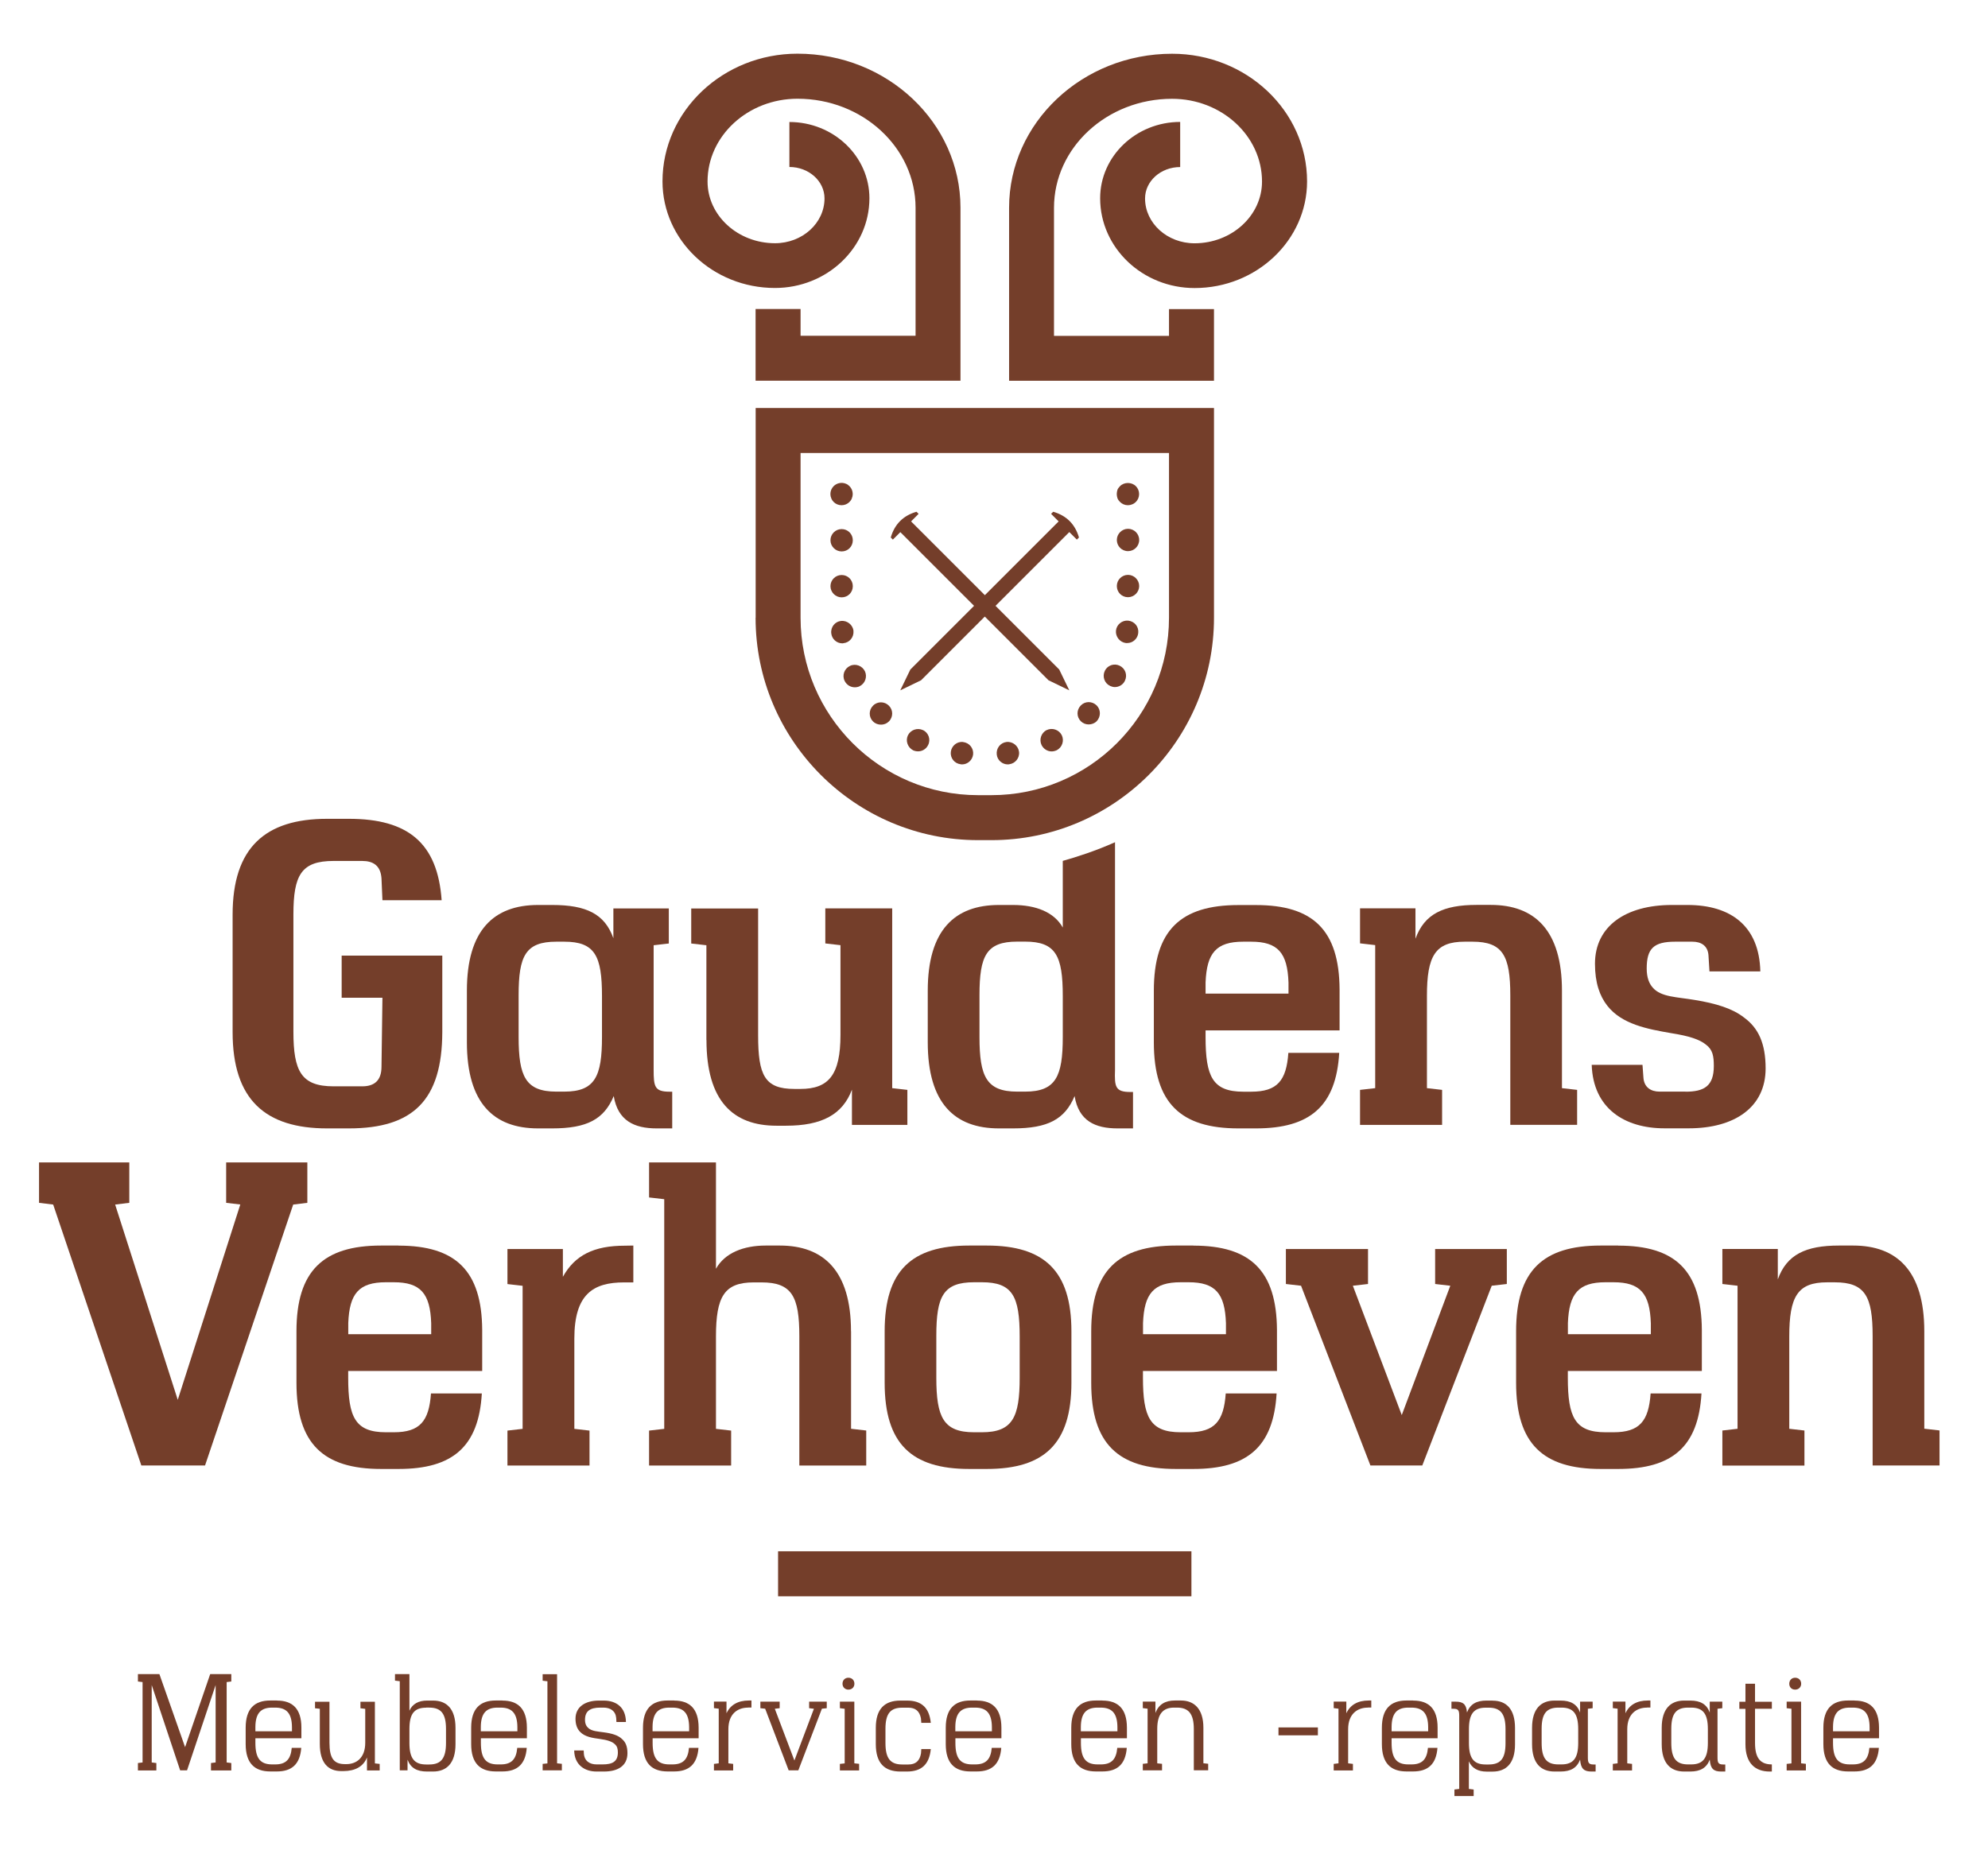
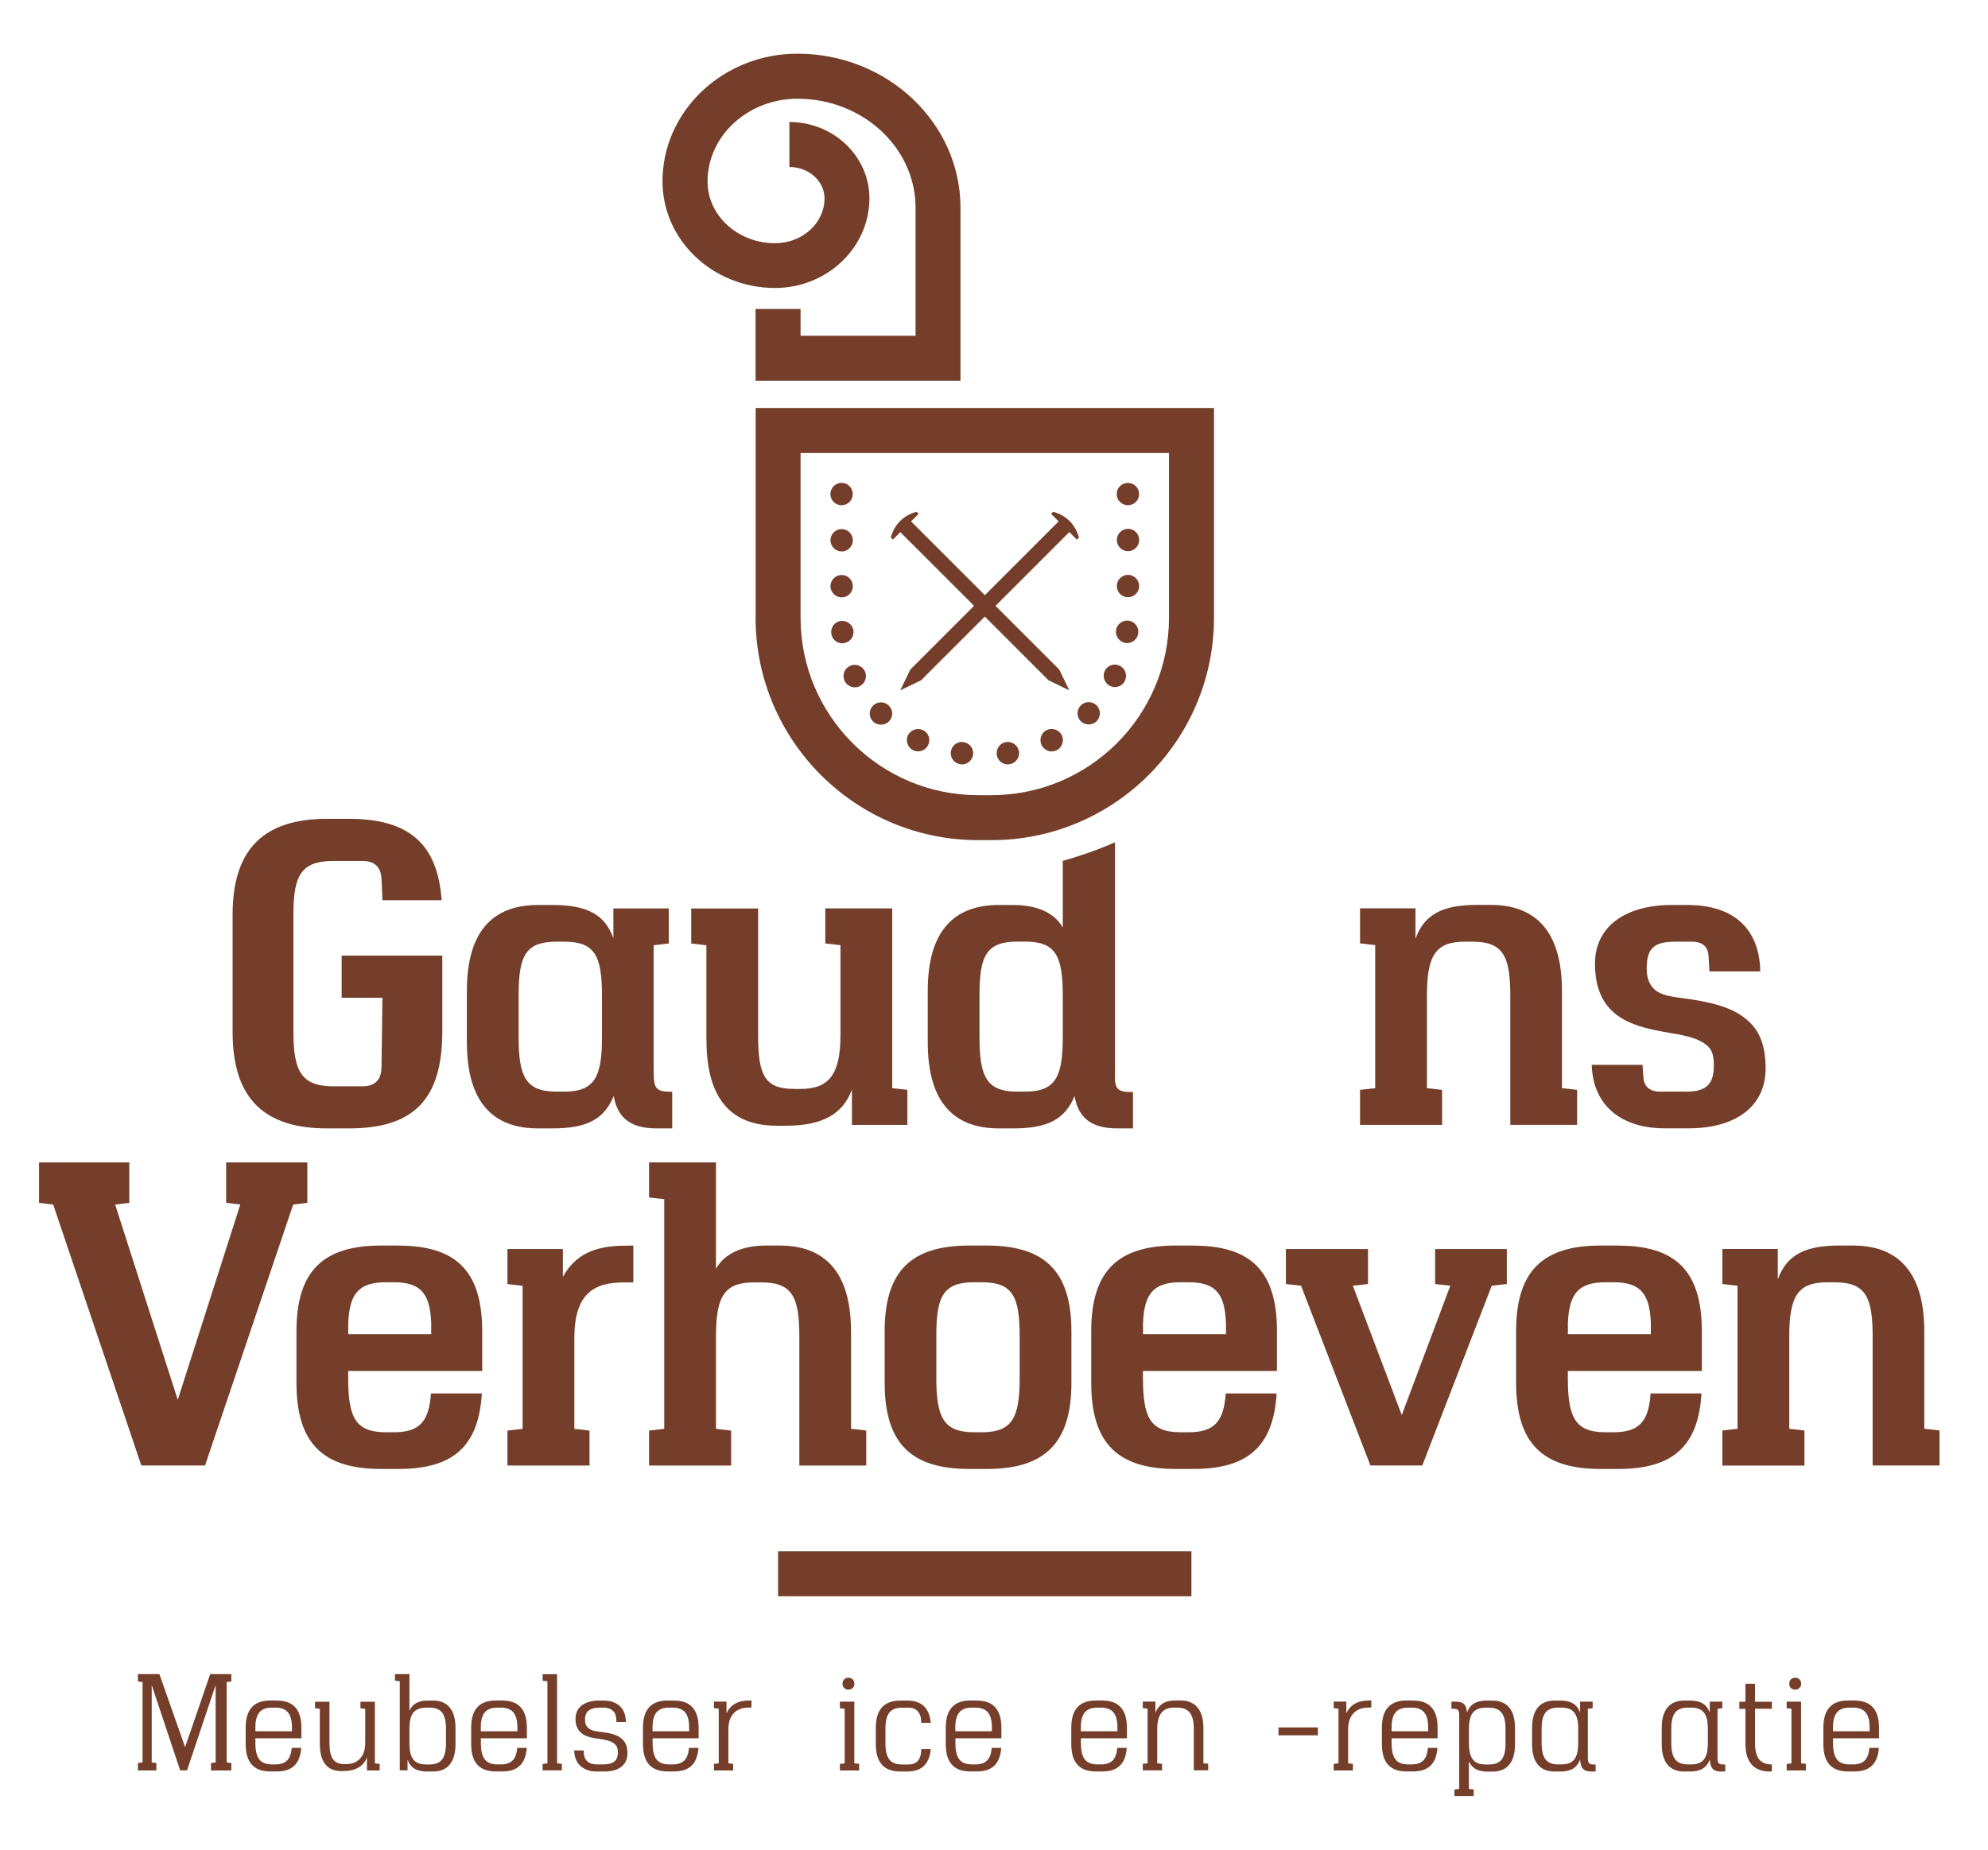
<svg xmlns="http://www.w3.org/2000/svg" id="Layer_1" version="1.1" viewBox="0 0 274 255">
  <defs>
    <style>
      .st0 {
        fill: #743e2a;
      }
    </style>
  </defs>
  <rect class="st0" x="107.24" y="213.86" width="56.97" height="6.2" />
  <g>
    <path class="st0" d="M31.24,231.89v11.08l.64.08v1.02h-2.8v-1.02l.64-.08v-10.67l-3.94,11.76h-.95l-3.92-11.76v10.67l.64.08v1.02h-2.54v-1.02l.64-.08v-11.08l-.64-.08v-1.02h2.96l3.54,10.07,3.46-10.07h2.91v1.02l-.64.08Z" />
    <path class="st0" d="M38.18,234.44c2.14,0,3.36,1.13,3.36,3.72v1.48h-6.34v.64c0,2.1.66,2.96,2.31,2.96h.42c1.46,0,2.14-.68,2.28-2.28h1.31c-.17,2.27-1.32,3.25-3.35,3.25h-.92c-2.17,0-3.39-1.14-3.39-3.77v-2.26c0-2.61,1.21-3.75,3.39-3.75h.92ZM37.51,235.41c-1.57,0-2.29.78-2.31,2.65v.61h5.04v-.59c-.02-1.89-.75-2.67-2.31-2.67h-.42Z" />
    <path class="st0" d="M50.58,244.07v-1.79c-.5,1.27-1.66,1.88-3.26,1.88h-.29c-1.77,0-2.95-1.08-2.95-3.75v-4.84l-.66-.07v-.9h1.99v5.65c0,2.17.62,2.95,2.14,2.95h.19c1.36,0,2.6-.84,2.6-2.94v-4.68l-.66-.08v-.9h1.99v8.5l.66.07v.9h-1.73Z" />
    <path class="st0" d="M56.42,235.86c.41-.97,1.29-1.42,2.43-1.42h.84c1.87,0,3.09,1.14,3.09,3.75v2.26c0,2.63-1.23,3.77-3.09,3.77h-.84c-1.4,0-2.25-.49-2.68-1.63v1.47h-1.07v-12.29l-.66-.08v-.9h1.99v5.06ZM58.74,235.42c-1.65,0-2.31.84-2.31,2.94v1.93c0,2.1.66,2.96,2.31,2.96h.42c1.64,0,2.31-.86,2.31-2.96v-1.93c0-2.11-.67-2.95-2.31-2.95h-.42Z" />
    <path class="st0" d="M69.25,234.44c2.14,0,3.36,1.13,3.37,3.72v1.48h-6.34v.64c0,2.1.66,2.96,2.31,2.96h.42c1.46,0,2.14-.68,2.28-2.28h1.31c-.17,2.27-1.32,3.25-3.35,3.25h-.92c-2.17,0-3.39-1.14-3.39-3.77v-2.26c0-2.61,1.21-3.75,3.39-3.75h.92ZM68.58,235.41c-1.57,0-2.29.78-2.31,2.65v.61h5.04v-.59c-.02-1.89-.75-2.67-2.31-2.67h-.42Z" />
    <path class="st0" d="M74.79,244.07v-.9l.66-.07v-11.32l-.66-.08v-.9h1.99v12.29l.66.07v.9h-2.65Z" />
    <path class="st0" d="M83.21,234.44c1.72,0,3.04.93,3.06,2.95h-1.31l-.03-.54c-.09-.99-.8-1.44-1.76-1.44h-.43c-1.42,0-2.11.49-2.11,1.68,0,.53.17.88.44,1.12.49.46,1.34.49,2.1.6,1.18.15,2.05.42,2.57.94.49.42.74,1.03.74,1.94,0,1.77-1.35,2.53-3.22,2.53h-1.06c-1.61,0-3.03-.91-3.06-2.9h1.31l.02.41c.07,1.05.82,1.51,1.76,1.51h.82c1.34,0,2.11-.37,2.11-1.66,0-.48-.1-.83-.39-1.1-.38-.39-1.07-.61-2.1-.75-.95-.13-2.05-.27-2.72-.98-.39-.4-.63-.97-.63-1.81,0-1.64,1.35-2.5,3.22-2.5h.68Z" />
-     <path class="st0" d="M92.92,234.44c2.14,0,3.36,1.13,3.37,3.72v1.48h-6.34v.64c0,2.1.66,2.96,2.31,2.96h.42c1.46,0,2.14-.68,2.28-2.28h1.31c-.17,2.27-1.32,3.25-3.35,3.25h-.91c-2.17,0-3.39-1.14-3.39-3.77v-2.26c0-2.61,1.22-3.75,3.39-3.75h.91ZM92.25,235.41c-1.57,0-2.29.78-2.31,2.65v.61h5.04v-.59c-.02-1.89-.75-2.67-2.31-2.67h-.42Z" />
+     <path class="st0" d="M92.92,234.44c2.14,0,3.36,1.13,3.37,3.72v1.48h-6.34v.64c0,2.1.66,2.96,2.31,2.96h.42c1.46,0,2.14-.68,2.28-2.28h1.31c-.17,2.27-1.32,3.25-3.35,3.25h-.91c-2.17,0-3.39-1.14-3.39-3.77v-2.26c0-2.61,1.22-3.75,3.39-3.75ZM92.25,235.41c-1.57,0-2.29.78-2.31,2.65v.61h5.04v-.59c-.02-1.89-.75-2.67-2.31-2.67h-.42Z" />
    <path class="st0" d="M103.11,235.41c-1.47,0-2.72.88-2.72,2.98v4.7l.66.08v.9h-2.65v-.9l.66-.08v-7.53l-.66-.08v-.9h1.73v1.61c.53-1.15,1.57-1.76,3.08-1.76h.36s0,.97,0,.97h-.47Z" />
-     <path class="st0" d="M113.28,235.56l-3.25,8.5h-1.33l-3.24-8.5-.66-.07v-.9h2.66v.9l-.67.08,2.7,7.13,2.69-7.13-.66-.08v-.9h2.43v.9l-.66.07Z" />
    <path class="st0" d="M118.41,243.17v.9h-2.65v-.9l.66-.07v-7.53l-.66-.08v-.9h1.99v8.5l.66.07ZM117.76,232.12c0,.46-.33.81-.83.81-.46,0-.81-.34-.81-.81,0-.49.34-.83.81-.83.49,0,.83.34.83.83Z" />
    <path class="st0" d="M125.01,234.44c1.96,0,3.06.94,3.28,3.07h-1.31l-.05-.63c-.2-1.01-.78-1.46-1.73-1.46h-.85c-1.65,0-2.31.84-2.31,2.92v1.95c0,2.1.66,2.96,2.31,2.96h.85c.98,0,1.56-.47,1.74-1.54l.04-.58h1.31c-.21,2.14-1.31,3.09-3.28,3.09h-.91c-2.17,0-3.39-1.14-3.39-3.77v-2.26c0-2.61,1.22-3.75,3.39-3.75h.91Z" />
    <path class="st0" d="M134.65,234.44c2.14,0,3.36,1.13,3.37,3.72v1.48h-6.34v.64c0,2.1.66,2.96,2.31,2.96h.42c1.46,0,2.14-.68,2.28-2.28h1.31c-.17,2.27-1.32,3.25-3.35,3.25h-.91c-2.17,0-3.39-1.14-3.39-3.77v-2.26c0-2.61,1.22-3.75,3.39-3.75h.91ZM133.98,235.41c-1.57,0-2.29.78-2.31,2.65v.61h5.04v-.59c-.02-1.89-.75-2.67-2.31-2.67h-.42Z" />
    <path class="st0" d="M151.95,234.44c2.14,0,3.36,1.13,3.37,3.72v1.48h-6.34v.64c0,2.1.66,2.96,2.31,2.96h.42c1.47,0,2.14-.68,2.28-2.28h1.31c-.17,2.27-1.32,3.25-3.35,3.25h-.91c-2.17,0-3.39-1.14-3.39-3.77v-2.26c0-2.61,1.22-3.75,3.39-3.75h.91ZM151.28,235.41c-1.57,0-2.29.78-2.31,2.65v.61h5.04v-.59c-.02-1.89-.75-2.67-2.31-2.67h-.42Z" />
    <path class="st0" d="M164.54,244.07v-5.71c0-2.11-.73-2.95-2.31-2.95h-.42c-1.48,0-2.31.84-2.31,2.94v4.74l.66.07v.9h-2.65v-.9l.66-.07v-7.53l-.66-.08v-.9h1.74v1.58c.44-1.22,1.39-1.73,2.68-1.73h.84c1.81,0,3.09,1.14,3.09,3.75v4.9l.66.07v.9h-1.99Z" />
    <path class="st0" d="M176.21,239.23v-1.09h5.43v1.09h-5.43Z" />
    <path class="st0" d="M188.53,235.41c-1.46,0-2.72.88-2.72,2.98v4.7l.66.08v.9h-2.65v-.9l.66-.08v-7.53l-.66-.08v-.9h1.74v1.61c.53-1.15,1.57-1.76,3.08-1.76h.36s0,.97,0,.97h-.47Z" />
    <path class="st0" d="M194.78,234.44c2.14,0,3.36,1.13,3.36,3.72v1.48h-6.34v.64c0,2.1.66,2.96,2.31,2.96h.42c1.47,0,2.14-.68,2.28-2.28h1.31c-.17,2.27-1.32,3.25-3.35,3.25h-.92c-2.17,0-3.39-1.14-3.39-3.77v-2.26c0-2.61,1.22-3.75,3.39-3.75h.92ZM194.11,235.41c-1.57,0-2.29.78-2.31,2.65v.61h5.04v-.59c-.02-1.89-.75-2.67-2.31-2.67h-.42Z" />
    <path class="st0" d="M205.72,234.45c1.88,0,3.09,1.14,3.09,3.77v2.26c0,2.61-1.22,3.75-3.09,3.75h-.84c-1.13,0-2.02-.45-2.43-1.42v3.81l.66.08v.9h-2.65v-.9l.66-.08v-10.08c0-.7-.1-.97-.77-.97h-.3v-.98h.58c.99,0,1.47.32,1.56,1.49.44-1.14,1.29-1.64,2.69-1.64h.84ZM207.5,238.38c0-2.09-.66-2.96-2.31-2.96h-.42c-1.64,0-2.31.86-2.31,2.96v1.91c0,2.12.67,2.96,2.31,2.96h.42c1.65,0,2.31-.84,2.31-2.92v-1.95Z" />
    <path class="st0" d="M215.09,234.44c1.39,0,2.27.49,2.69,1.65v-1.5h1.73v.9l-.66.08v6.71c0,.7.1.97.77.97h.3v.97h-.58c-1.01,0-1.47-.37-1.56-1.64-.44,1.14-1.29,1.64-2.69,1.64h-.84c-1.88,0-3.09-1.14-3.09-3.77v-2.26c0-2.61,1.22-3.75,3.09-3.75h.84ZM214.79,235.41c-1.65,0-2.31.84-2.31,2.92v1.95c0,2.1.66,2.96,2.31,2.96h.42c1.64,0,2.31-.86,2.31-2.96v-1.91c0-2.12-.67-2.96-2.31-2.96h-.42Z" />
-     <path class="st0" d="M227,235.41c-1.46,0-2.72.88-2.72,2.98v4.7l.66.08v.9h-2.65v-.9l.66-.08v-7.53l-.66-.08v-.9h1.74v1.61c.53-1.15,1.57-1.76,3.08-1.76h.36s0,.97,0,.97h-.47Z" />
    <path class="st0" d="M232.96,234.44c1.39,0,2.27.49,2.69,1.65v-1.5h1.73v.9l-.66.08v6.71c0,.7.1.97.77.97h.3v.97h-.58c-1.01,0-1.47-.37-1.56-1.64-.44,1.14-1.29,1.64-2.69,1.64h-.84c-1.88,0-3.09-1.14-3.09-3.77v-2.26c0-2.61,1.22-3.75,3.09-3.75h.84ZM232.66,235.41c-1.65,0-2.31.84-2.31,2.92v1.95c0,2.1.66,2.96,2.31,2.96h.42c1.64,0,2.31-.86,2.31-2.96v-1.91c0-2.12-.67-2.96-2.31-2.96h-.42Z" />
    <path class="st0" d="M244.21,234.59v.98h-2.32v4.72c0,2.13.78,2.95,2.32,2.95v.98h-.31c-1.99,0-3.33-1.14-3.33-3.76v-4.88h-.84v-.98h.84v-2.48h1.32v2.48h2.32Z" />
    <path class="st0" d="M248.9,243.17v.9h-2.65v-.9l.66-.07v-7.53l-.66-.08v-.9h1.99v8.5l.66.07ZM248.25,232.12c0,.46-.34.81-.83.81s-.81-.34-.81-.81c0-.49.34-.83.81-.83.49,0,.83.34.83.83Z" />
    <path class="st0" d="M255.61,234.44c2.14,0,3.36,1.13,3.37,3.72v1.48h-6.34v.64c0,2.1.66,2.96,2.31,2.96h.42c1.47,0,2.14-.68,2.28-2.28h1.31c-.17,2.27-1.32,3.25-3.35,3.25h-.91c-2.17,0-3.39-1.14-3.39-3.77v-2.26c0-2.61,1.22-3.75,3.39-3.75h.91ZM254.95,235.41c-1.57,0-2.29.78-2.31,2.65v.61h5.04v-.59c-.02-1.89-.75-2.67-2.31-2.67h-.42Z" />
  </g>
  <g>
    <path class="st0" d="M97.37,143.37c0,8.42,3.67,11.82,9.65,11.82h1.31c4.95,0,7.8-1.54,9.09-4.97v4.86h7.64v-4.83l-2.09-.24v-24.78h-9.22v4.83l2.09.24v12.35c0,5.52-1.61,7.47-5.53,7.47h-.82c-4.1,0-5-1.88-5-7.4v-17.48h-9.22v4.83l2.09.24v13.07Z" />
    <path class="st0" d="M265.22,196.97v-13.44c0-8.35-3.79-11.82-9.81-11.82h-1.95c-4.59,0-7.2,1.25-8.43,4.66v-4.19h-7.64v4.83l2.09.24v19.72l-2.09.24v4.83h11.31v-4.83l-2.09-.24v-12.72c0-5.52,1.15-7.47,5.2-7.47h1.09c4.17,0,5.2,1.95,5.2,7.4v17.85h9.22v-4.83l-2.09-.24Z" />
    <path class="st0" d="M45.07,155.56h3.01c8.87,0,12.85-3.91,12.88-13.27v-10.55h-13.87v5.81h5.62l-.13,9.57c-.02,1.84-.99,2.64-2.65,2.64h-3.96c-4.45,0-5.53-2.09-5.53-7.53v-16.16c0-5.43,1.08-7.38,5.53-7.38h3.96c1.49,0,2.53.63,2.65,2.4l.13,3.01h8.16c-.56-7.88-4.63-11.22-12.78-11.22h-3.01c-8.48,0-13.02,3.93-13.02,13.21v16.2c0,9.34,4.54,13.27,13.02,13.27Z" />
    <polygon class="st0" points="42.36 160.25 31.17 160.25 31.17 165.82 33.12 166.05 24.5 192.98 15.87 166.06 17.82 165.82 17.82 160.25 5.38 160.25 5.38 165.82 7.33 166.06 19.48 202.03 28.26 202.03 40.41 166.06 42.36 165.82 42.36 160.25" />
    <path class="st0" d="M232.33,150.49h-3.6c-1.2,0-2.13-.6-2.22-1.92l-.13-1.77h-7c.2,5.99,4.51,8.75,10.03,8.75h3.34c6.36,0,10.6-2.93,10.6-8.26,0-3.44-1-5.58-2.97-7.01-1.57-1.24-3.86-1.95-6.82-2.43-2.4-.41-4.6-.38-5.74-1.67-.53-.58-.86-1.42-.86-2.66,0-2.76.96-3.7,3.93-3.7h2.37c1.22,0,2.1.57,2.21,1.83l.14,2.27h7.01c-.14-6.27-4.08-9.16-10.04-9.16h-2.15c-6.36,0-10.6,2.92-10.6,8.1,0,2.62.65,4.45,1.7,5.79,2,2.55,5.48,3.21,8.86,3.79,2.36.37,3.85.85,4.72,1.56.95.7,1.1,1.6,1.1,2.96,0,2.77-1.34,3.54-3.9,3.54Z" />
    <path class="st0" d="M164.48,171.71h-2.42c-7.96,0-11.66,3.47-11.66,11.82v7.1c0,8.41,3.71,11.88,11.66,11.88h2.42c7.45,0,11.04-3.07,11.47-10.41h-7.01c-.27,3.81-1.51,5.35-5.12,5.35h-1.09c-4.24,0-5.2-2.09-5.2-7.53v-.92h18.47v-5.65c-.05-8.21-3.69-11.63-11.52-11.63ZM168.97,183.93h-11.43v-1.54c.16-4.06,1.46-5.62,5.19-5.62h1.09c3.69,0,5.01,1.54,5.15,5.64v1.52Z" />
-     <path class="st0" d="M159.03,143.68c0,8.41,3.71,11.88,11.66,11.88h2.42c7.45,0,11.04-3.07,11.47-10.41h-7.01c-.27,3.81-1.51,5.35-5.12,5.35h-1.09c-4.24,0-5.2-2.09-5.2-7.53v-.92h18.47v-5.65c-.05-8.21-3.69-11.63-11.52-11.63h-2.42c-7.96,0-11.66,3.47-11.66,11.82v7.1ZM166.16,135.44c.16-4.06,1.46-5.62,5.19-5.62h1.09c3.69,0,5.01,1.54,5.15,5.64v1.52h-11.43v-1.54Z" />
    <path class="st0" d="M77.58,176.01v-3.82h-7.64v4.83l2.09.24v19.72l-2.09.24v4.82h11.31v-4.82l-2.09-.24v-12.45c0-6.12,2.59-7.74,6.86-7.74h1.27v-5.08l-1.17.02c-4.28,0-6.89,1.32-8.54,4.29Z" />
    <polygon class="st0" points="197.8 177.01 199.89 177.25 193.2 195.08 186.46 177.25 188.55 177.01 188.55 172.19 177.23 172.19 177.23 177.01 179.32 177.25 188.88 202.03 196.03 202.03 205.6 177.25 207.68 177.01 207.68 172.19 197.8 172.19 197.8 177.01" />
    <path class="st0" d="M136.01,171.71h-2.42c-7.96,0-11.66,3.47-11.66,11.82v7.1c0,8.41,3.71,11.88,11.66,11.88h2.42c7.9,0,11.66-3.47,11.66-11.88v-7.1c0-8.35-3.77-11.82-11.66-11.82ZM140.54,189.92c0,5.44-.96,7.53-5.2,7.53h-1.09c-4.24,0-5.2-2.09-5.2-7.53v-5.77c0-5.43.95-7.38,5.2-7.38h1.09c4.23,0,5.2,1.95,5.2,7.5v5.64Z" />
    <path class="st0" d="M117.29,183.53c0-8.35-3.79-11.82-9.81-11.82h-1.95c-3.02,0-5.62,1-6.85,3.2v-14.66h-9.22v4.83l2.09.24v31.66l-2.09.24v4.82h11.31v-4.82l-2.09-.24v-12.72c0-5.52,1.15-7.47,5.2-7.47h1.09c4.17,0,5.2,1.95,5.2,7.4v17.85h9.22v-4.83l-2.09-.24v-13.44Z" />
    <path class="st0" d="M217.37,155.08v-4.83l-2.09-.24v-13.44c0-8.35-3.79-11.82-9.81-11.82h-1.95c-4.59,0-7.2,1.25-8.43,4.66v-4.19h-7.64v4.83l2.09.24v19.72l-2.09.24v4.83h11.31v-4.83l-2.09-.24v-12.72c0-5.52,1.15-7.47,5.2-7.47h1.09c4.17,0,5.2,1.95,5.2,7.4v17.85h9.22Z" />
    <path class="st0" d="M54.94,171.71h-2.41c-7.96,0-11.67,3.47-11.67,11.82v7.1c0,8.41,3.71,11.88,11.67,11.88h2.41c7.45,0,11.04-3.07,11.47-10.41h-7.01c-.27,3.81-1.51,5.35-5.12,5.35h-1.09c-4.25,0-5.2-2.09-5.2-7.53v-.92h18.47v-5.65c-.05-8.21-3.69-11.63-11.53-11.63ZM59.43,183.93h-11.43v-1.54c.16-4.06,1.46-5.62,5.19-5.62h1.09c3.68,0,5.01,1.54,5.15,5.64v1.52Z" />
    <path class="st0" d="M223.04,171.71h-2.42c-7.96,0-11.66,3.47-11.66,11.82v7.1c0,8.41,3.71,11.88,11.66,11.88h2.42c7.45,0,11.04-3.07,11.47-10.41h-7.01c-.27,3.81-1.51,5.35-5.12,5.35h-1.09c-4.24,0-5.2-2.09-5.2-7.53v-.92h18.47v-5.65c-.05-8.21-3.69-11.63-11.52-11.63ZM227.53,183.93h-11.43v-1.54c.16-4.06,1.46-5.62,5.19-5.62h1.09c3.69,0,5.01,1.54,5.15,5.64v1.52Z" />
    <path class="st0" d="M156.16,155.56v-5.02h-.38c-2.06,0-2.18-.72-2.1-3.04v-31.39c-2.71,1.21-5.31,2.04-7.2,2.57v9.19c-1.2-2.14-3.73-3.11-6.85-3.11h-1.95c-6.1,0-9.81,3.47-9.81,11.82v7.1c0,8.41,3.71,11.88,9.81,11.88h1.95c4.79,0,7.14-1.25,8.48-4.46.56,3.44,2.85,4.46,5.92,4.46h2.14ZM146.48,142.96c0,5.44-.96,7.53-5.19,7.53h-1.09c-4.25,0-5.2-2.09-5.2-7.53v-5.77c0-5.43.95-7.38,5.2-7.38h1.09c4.23,0,5.19,1.95,5.19,7.5v5.64Z" />
    <path class="st0" d="M76.11,155.56c4.79,0,7.14-1.25,8.48-4.46.56,3.39,2.82,4.46,5.92,4.46h2.14v-5.06h-.38c-2.06,0-2.18-.72-2.18-3.04v-17.15l2.09-.24v-4.83h-7.64v4.1c-1.2-3.35-3.73-4.58-8.43-4.58h-1.95c-6.1,0-9.81,3.47-9.81,11.82v7.1c0,8.41,3.71,11.88,9.81,11.88h1.95ZM71.48,142.96v-5.76c0-5.43.95-7.38,5.2-7.38h1.09c4.23,0,5.2,1.95,5.2,7.5v5.64c0,5.44-.96,7.53-5.2,7.53h-1.09c-4.24,0-5.2-2.09-5.2-7.53Z" />
  </g>
  <g>
-     <path class="st0" d="M162.66,23.01v-6.2c-6.08,0-11.03,4.72-11.03,10.52,0,6.83,5.84,12.38,13.02,12.38,8.54,0,15.5-6.6,15.5-14.7,0-9.71-8.34-17.6-18.6-17.6-12.39,0-22.47,9.52-22.47,21.23v23.85h28.24v-9.88h-6.2v3.69h-15.85v-17.65c0-8.29,7.3-15.03,16.27-15.03,6.84,0,12.4,5.12,12.4,11.41,0,4.69-4.17,8.51-9.3,8.51-3.76,0-6.82-2.77-6.82-6.18,0-2.39,2.17-4.33,4.84-4.33Z" />
    <path class="st0" d="M119.83,27.34c0-5.8-4.95-10.52-11.03-10.52v6.2c2.67,0,4.84,1.94,4.84,4.33,0,3.41-3.06,6.18-6.82,6.18-5.13,0-9.3-3.82-9.3-8.51,0-6.29,5.56-11.41,12.4-11.41,8.97,0,16.27,6.74,16.27,15.03v17.65h-15.85v-3.69h-6.2v9.88h28.24v-23.85c0-11.7-10.08-21.23-22.47-21.23-10.25,0-18.6,7.9-18.6,17.6,0,8.11,6.95,14.7,15.5,14.7,7.18,0,13.02-5.55,13.02-12.38Z" />
    <path class="st0" d="M104.14,85.16c0,16.9,13.75,30.66,30.66,30.66h1.86c16.9,0,30.66-13.75,30.66-30.66v-28.91h-63.17v28.91ZM110.34,62.45h50.78v22.71c0,13.49-10.97,24.46-24.46,24.46h-1.86c-13.49,0-24.46-10.97-24.46-24.46v-22.71Z" />
    <path class="st0" d="M154.37,69.2c.14.14.31.25.49.33.19.08.39.12.6.12s.39-.04.58-.12c.21-.08.37-.19.51-.33.29-.29.45-.68.45-1.09,0-.21-.04-.41-.12-.6-.08-.19-.19-.35-.33-.49-.58-.58-1.61-.58-2.18,0-.14.14-.27.31-.35.49-.06.19-.1.39-.1.6s.04.39.1.58c.08.21.21.37.35.51Z" />
    <path class="st0" d="M155.47,75.98c.84,0,1.54-.68,1.54-1.54s-.7-1.54-1.54-1.54-1.54.7-1.54,1.54.68,1.54,1.54,1.54Z" />
    <path class="st0" d="M155.47,82.33c.84,0,1.54-.7,1.54-1.54s-.7-1.54-1.54-1.54-1.54.68-1.54,1.54.68,1.54,1.54,1.54Z" />
    <path class="st0" d="M144.26,100.64c-.76.39-1.07,1.32-.7,2.08.27.54.82.87,1.38.87.23,0,.47-.06.7-.16.76-.39,1.07-1.32.7-2.08-.39-.76-1.32-1.07-2.08-.7Z" />
    <path class="st0" d="M155.2,88.65h.16c.78,0,1.44-.6,1.52-1.38.1-.87-.51-1.61-1.38-1.71-.84-.08-1.61.54-1.69,1.38-.08.84.54,1.61,1.38,1.71Z" />
    <path class="st0" d="M127.22,100.66c-.76-.37-1.69-.06-2.08.7-.37.76-.04,1.69.72,2.08.23.1.45.14.68.14.56,0,1.11-.31,1.38-.87.39-.76.06-1.69-.7-2.06Z" />
    <path class="st0" d="M132.76,102.31v-.02c-.84-.1-1.61.51-1.71,1.36-.1.84.49,1.61,1.36,1.71.06.02.12.02.19.02.76,0,1.42-.58,1.52-1.36.1-.84-.51-1.63-1.36-1.71Z" />
    <path class="st0" d="M118.47,94.6c.78-.37,1.09-1.3.74-2.06-.37-.76-1.3-1.11-2.06-.74-.78.37-1.11,1.3-.74,2.06.27.56.82.89,1.4.89.23,0,.45-.04.66-.14Z" />
    <path class="st0" d="M138.72,102.29c-.84.1-1.44.87-1.34,1.73.08.78.76,1.36,1.52,1.36.06,0,.12,0,.19-.02.84-.1,1.46-.87,1.36-1.71-.1-.84-.89-1.46-1.73-1.36Z" />
    <path class="st0" d="M152.99,94.56c.23.1.45.16.66.16.58,0,1.15-.33,1.4-.89.37-.78.04-1.69-.74-2.06-.76-.37-1.69-.04-2.04.72-.37.78-.04,1.71.72,2.06Z" />
    <path class="st0" d="M116,76.02c.87,0,1.54-.68,1.54-1.54s-.68-1.54-1.54-1.54-1.54.7-1.54,1.54.7,1.54,1.54,1.54Z" />
    <path class="st0" d="M121.43,99.9c.39,0,.78-.14,1.07-.43.62-.6.62-1.59.02-2.18-.6-.62-1.59-.62-2.18-.02-.62.6-.62,1.59-.02,2.18.31.31.7.45,1.11.45Z" />
    <path class="st0" d="M148.98,99.44c.29.29.68.43,1.07.43s.8-.14,1.11-.45c.58-.62.58-1.59-.02-2.18-.62-.6-1.59-.6-2.18.02-.6.6-.6,1.59.02,2.18Z" />
    <path class="st0" d="M116,82.35c.87,0,1.54-.68,1.54-1.54s-.68-1.54-1.54-1.54-1.54.7-1.54,1.54.7,1.54,1.54,1.54Z" />
    <path class="st0" d="M117.64,86.98c-.1-.84-.87-1.46-1.71-1.38-.84.08-1.46.84-1.36,1.71.08.78.74,1.38,1.52,1.38.06,0,.1,0,.16-.02.84-.08,1.46-.84,1.38-1.69Z" />
    <path class="st0" d="M114.9,69.2c.29.29.68.45,1.09.45.21,0,.41-.04.6-.12.19-.08.35-.19.49-.33.14-.14.27-.31.33-.51.08-.19.12-.37.12-.58,0-.41-.16-.8-.45-1.09-.14-.14-.31-.27-.49-.33-.58-.25-1.26-.1-1.69.33-.29.29-.45.68-.45,1.09,0,.21.04.39.12.58.08.21.19.37.33.51Z" />
    <path class="st0" d="M124.08,73.35l10.17,10.17-8.78,8.78-1.39,2.87,2.87-1.39,8.78-8.78,8.78,8.78,2.87,1.39-1.39-2.87-8.78-8.78,10.17-10.17,1.04,1.04.29-.29c-.53-1.84-1.72-3.02-3.55-3.55l-.29.29,1.04,1.04-10.17,10.17-10.17-10.17,1.04-1.04-.29-.29c-1.84.53-3.02,1.72-3.55,3.55l.29.29,1.04-1.04Z" />
  </g>
</svg>